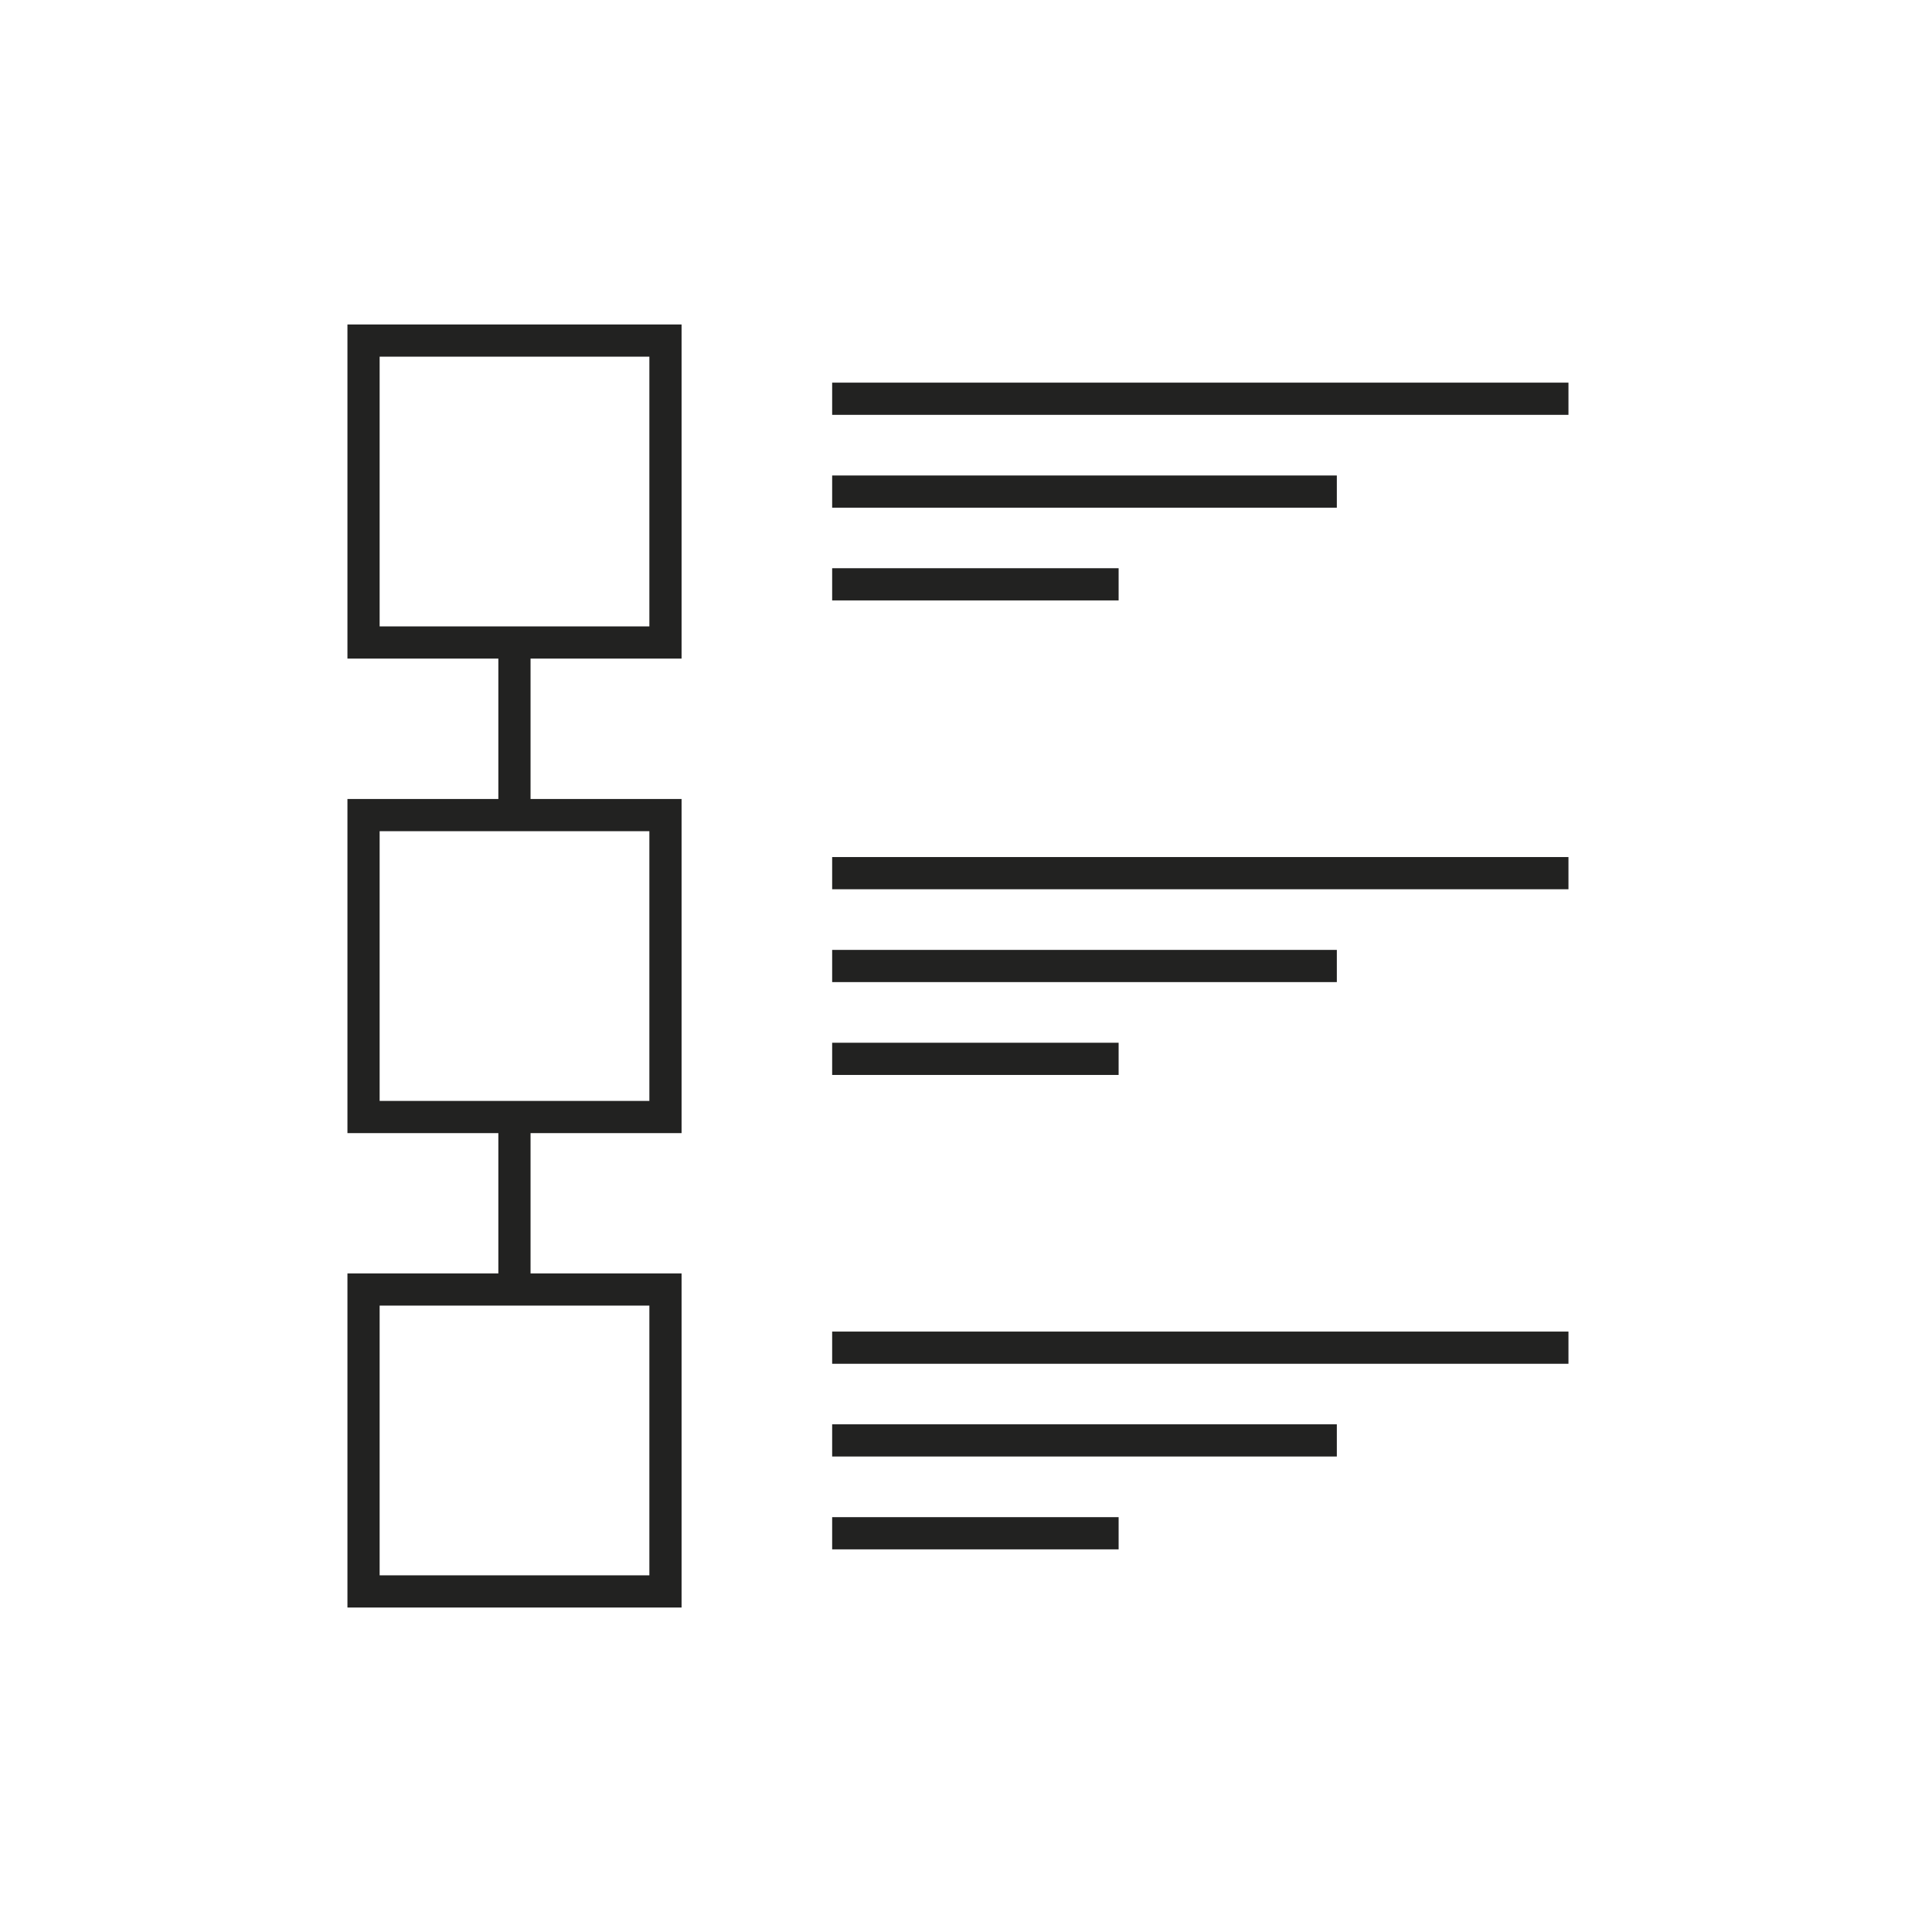
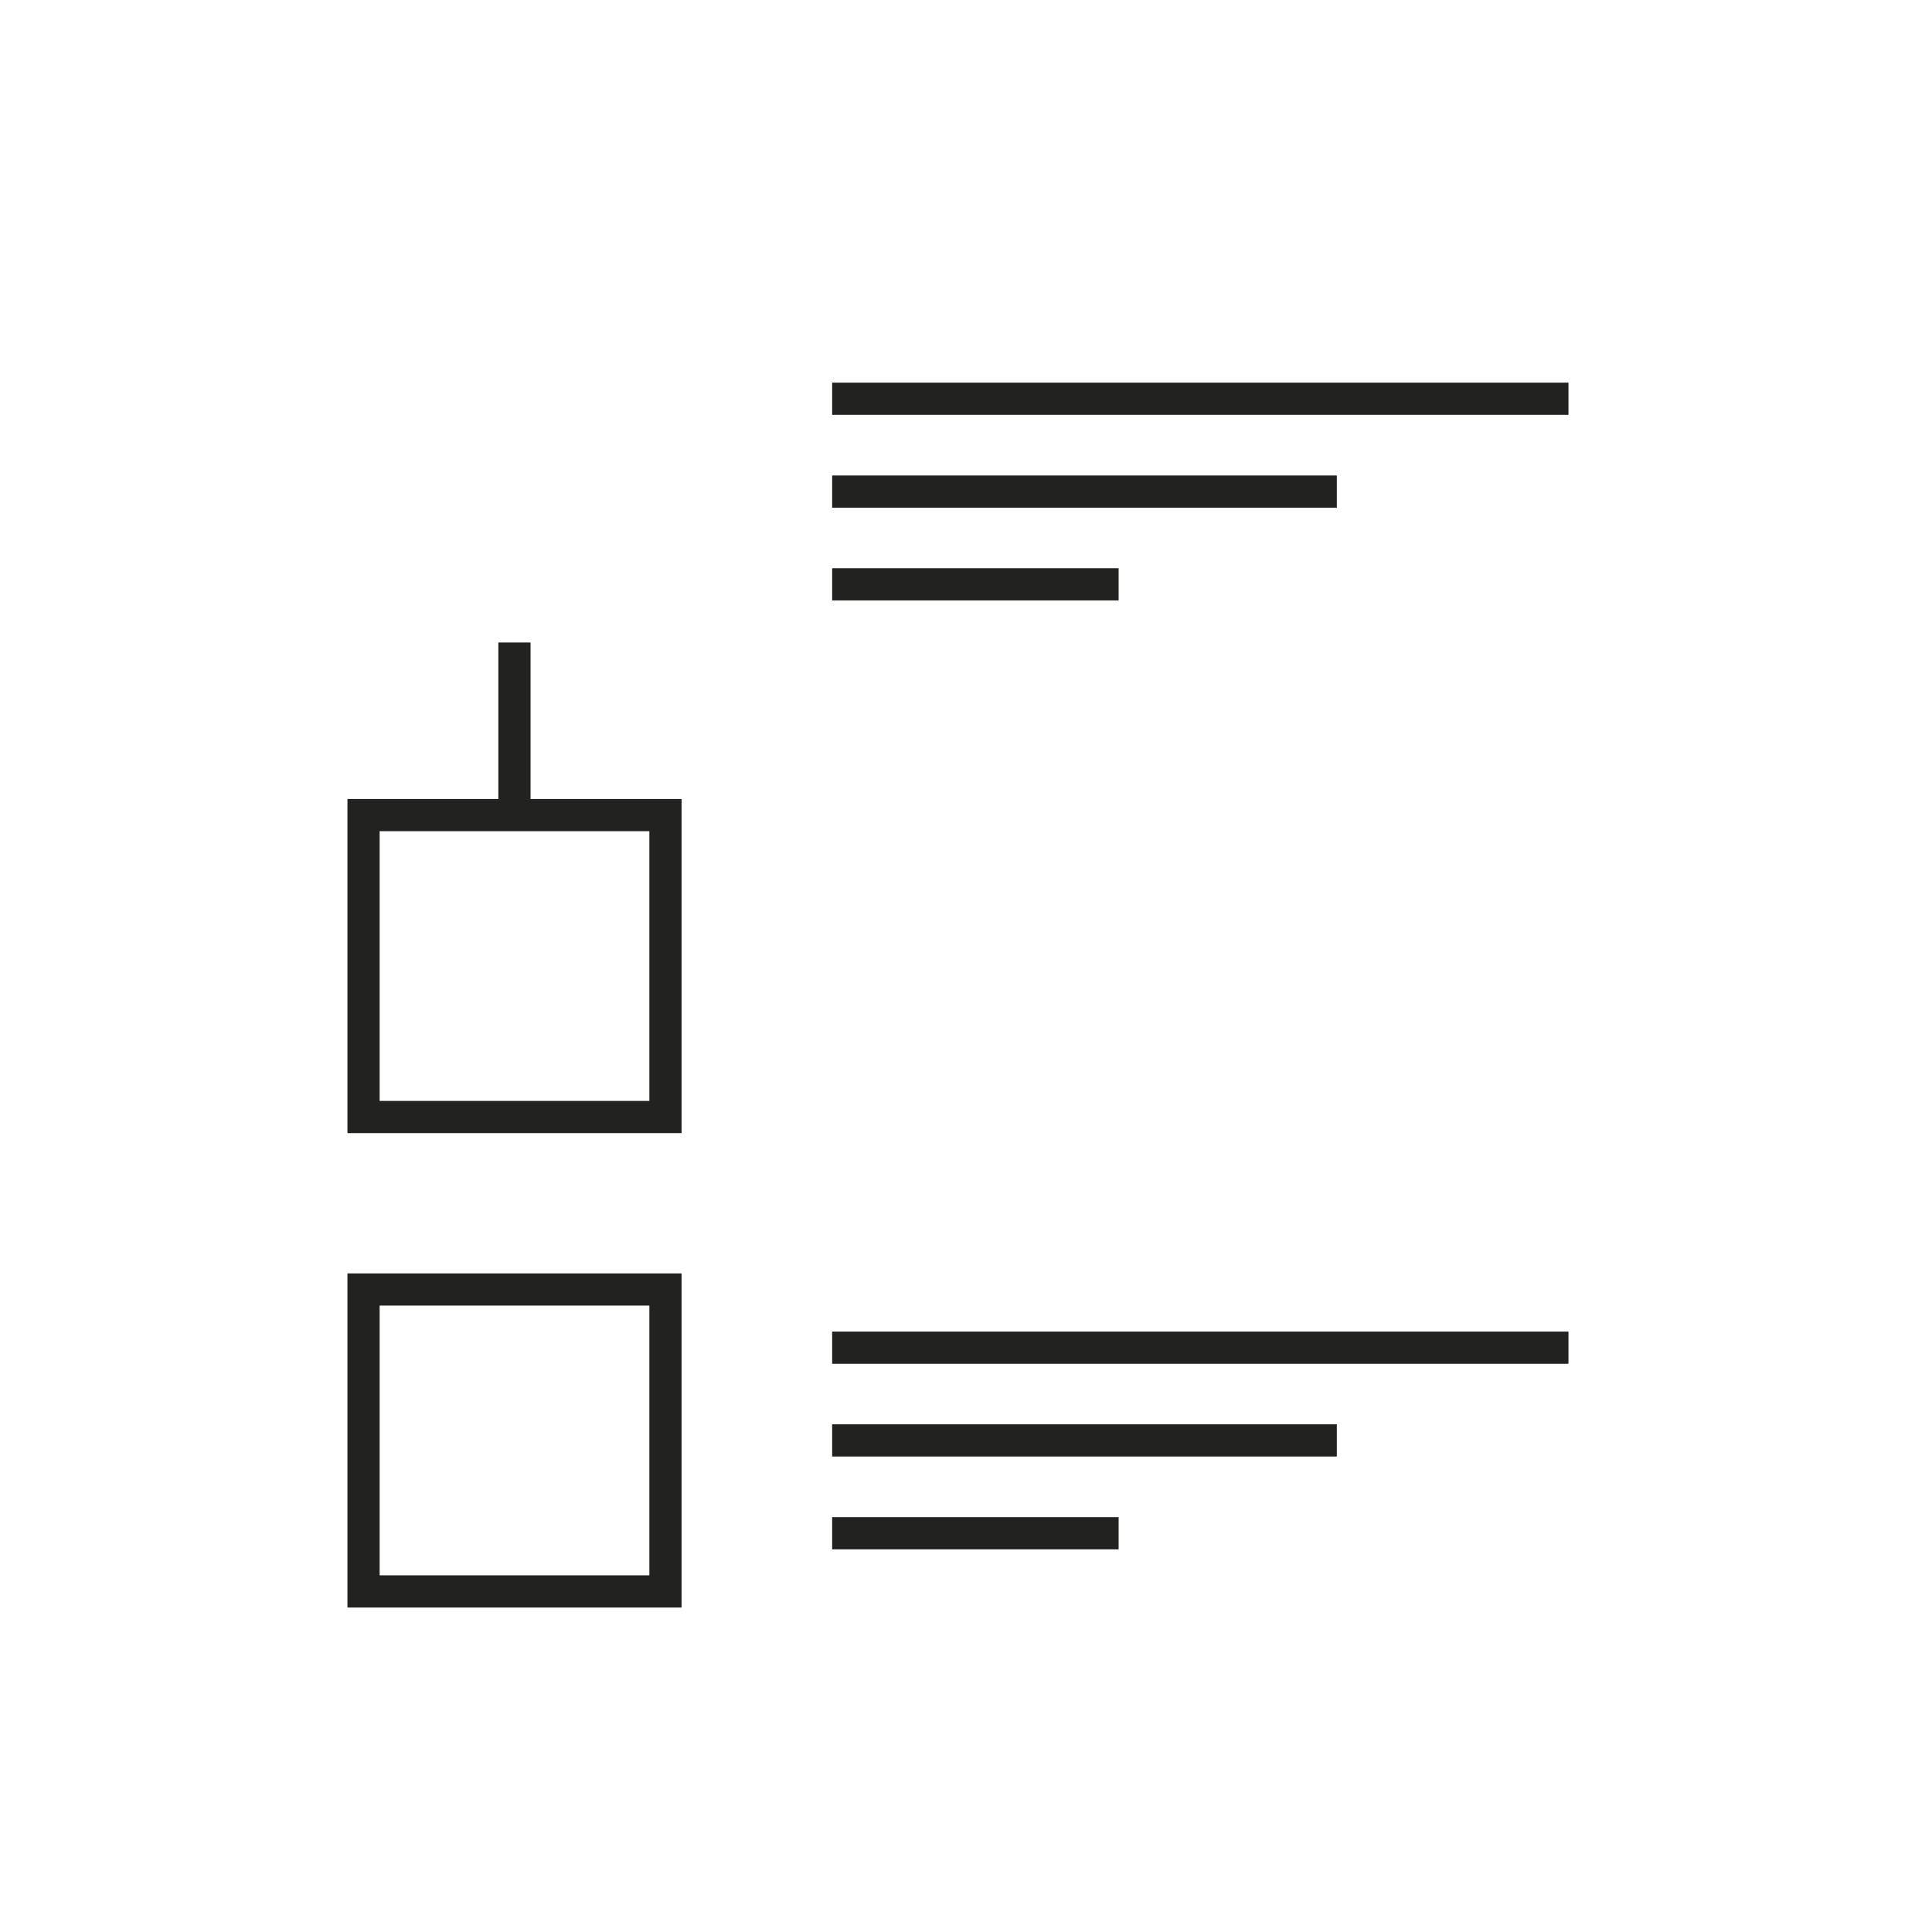
<svg xmlns="http://www.w3.org/2000/svg" viewBox="0 0 180 180">
  <defs>
    <style>.cls-1{fill:none;stroke:#222221;stroke-miterlimit:10;stroke-width:3px;}</style>
  </defs>
  <g id="Capa_27" data-name="Capa 27">
    <line class="cls-1" x1="47.93" y1="59.86" x2="47.93" y2="75.94" />
-     <line class="cls-1" x1="47.93" y1="104.06" x2="47.93" y2="120.14" />
    <line class="cls-1" x1="77.53" y1="37.15" x2="146.13" y2="37.15" />
    <line class="cls-1" x1="77.53" y1="45.8" x2="124.55" y2="45.8" />
    <line class="cls-1" x1="77.53" y1="54.44" x2="104.22" y2="54.44" />
-     <line class="cls-1" x1="77.53" y1="81.35" x2="146.13" y2="81.35" />
-     <line class="cls-1" x1="77.53" y1="90" x2="124.55" y2="90" />
-     <line class="cls-1" x1="77.53" y1="98.65" x2="104.22" y2="98.65" />
    <line class="cls-1" x1="77.53" y1="125.56" x2="146.13" y2="125.56" />
    <line class="cls-1" x1="77.53" y1="134.2" x2="124.55" y2="134.2" />
    <line class="cls-1" x1="77.53" y1="142.85" x2="104.22" y2="142.85" />
-     <rect class="cls-1" x="33.87" y="31.73" width="28.13" height="28.13" />
    <rect class="cls-1" x="33.87" y="75.94" width="28.13" height="28.13" />
    <rect class="cls-1" x="33.87" y="120.14" width="28.13" height="28.13" />
  </g>
</svg>